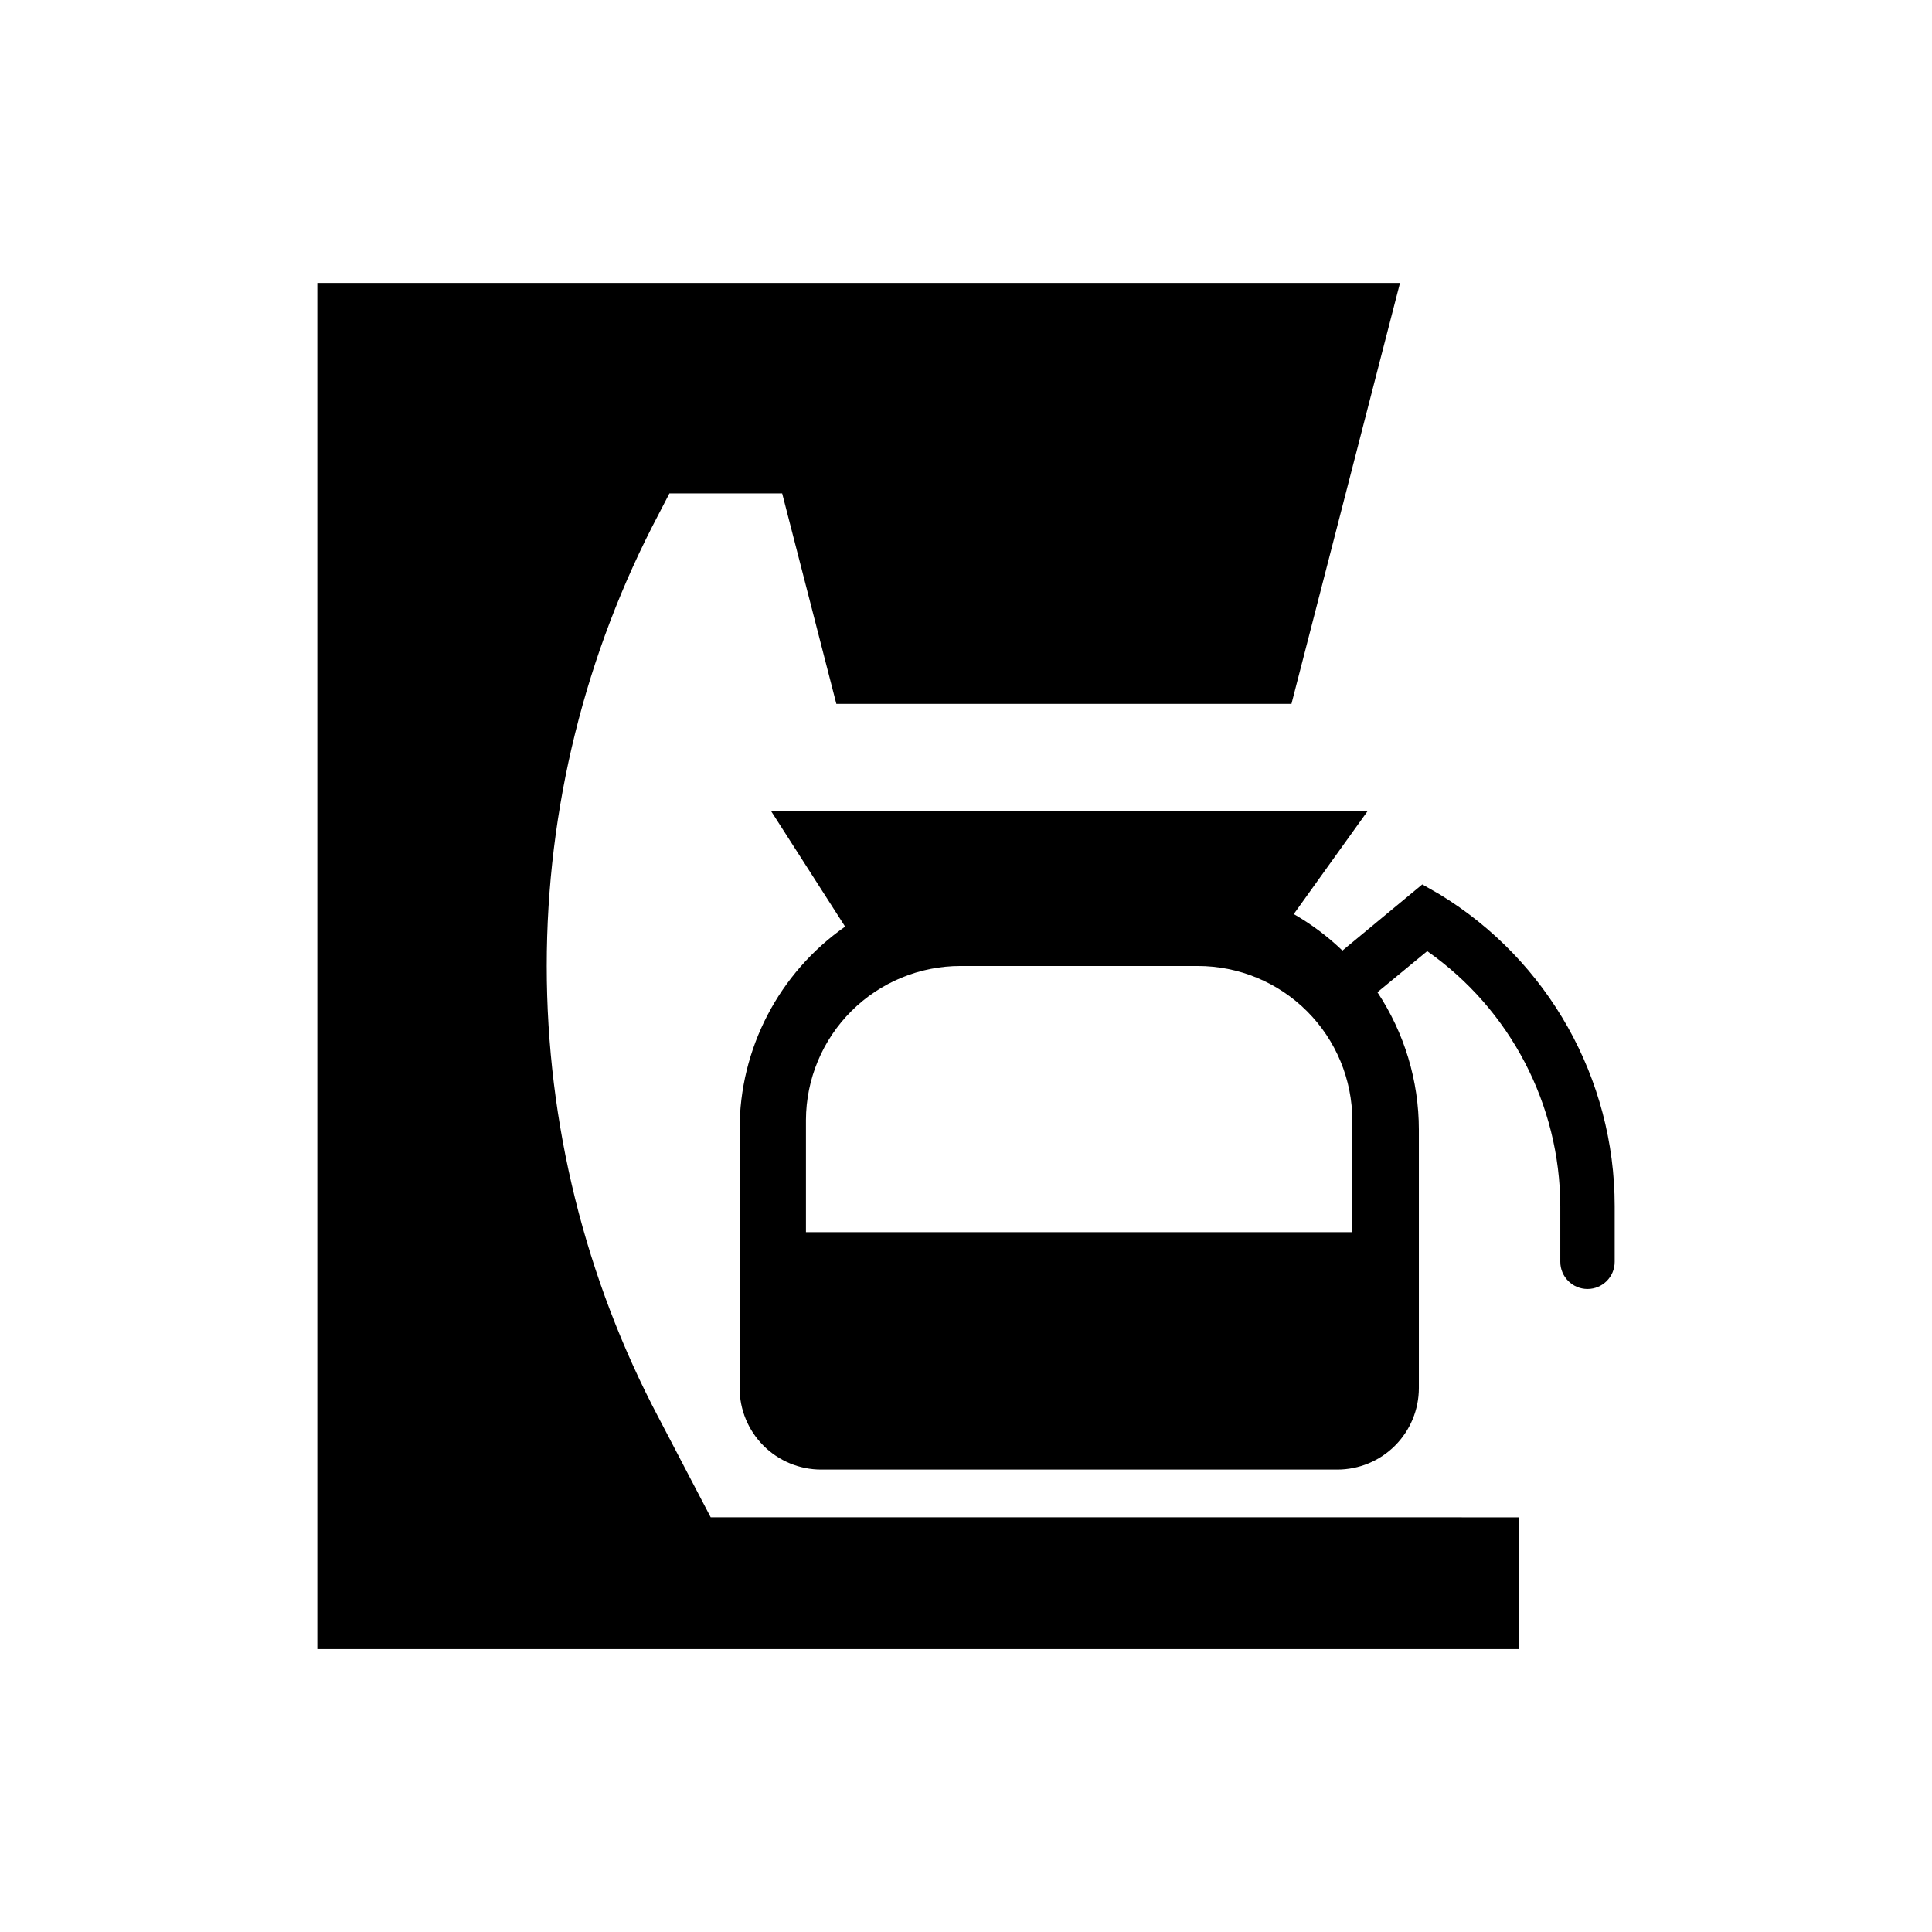
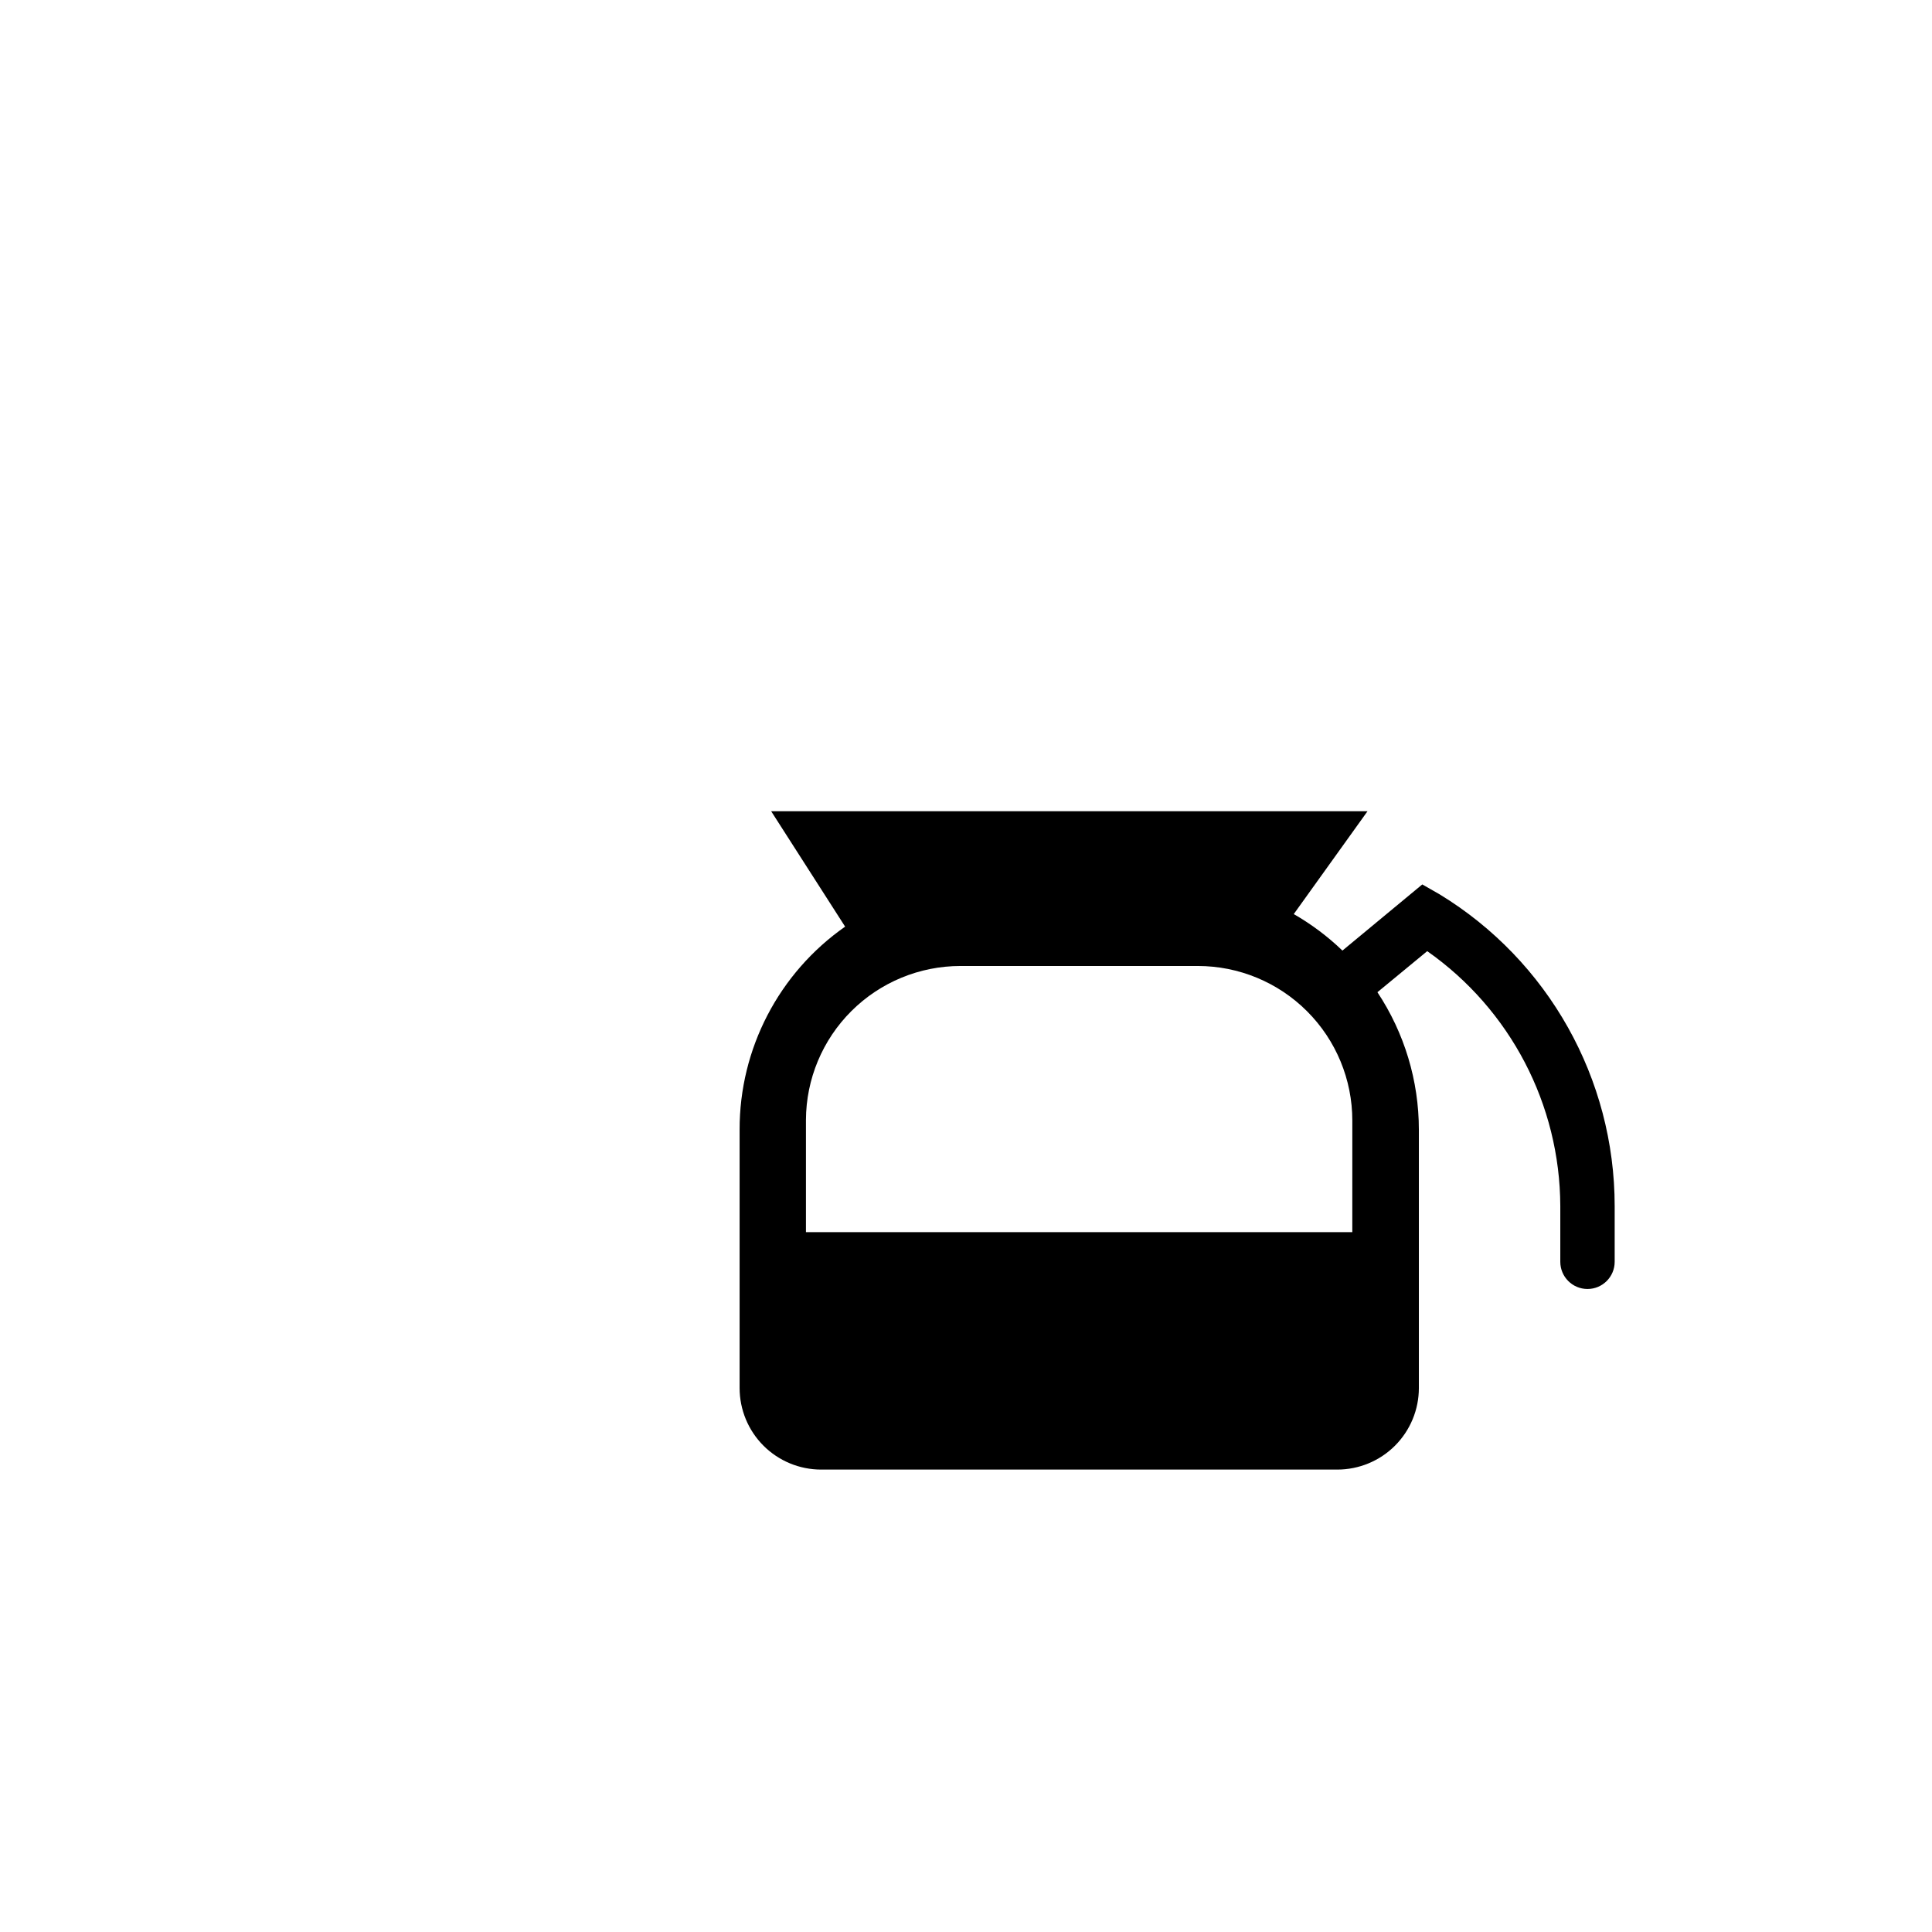
<svg xmlns="http://www.w3.org/2000/svg" fill="#000000" width="800px" height="800px" version="1.1" viewBox="144 144 512 512">
  <g>
-     <path d="m332.34 546.1-13.754-26.301v0.004c-19.504-36.922-29.699-78.047-29.699-119.8s10.195-82.887 29.699-119.81l2.82-5.441h29.875l14.359 55.773h120.61l28.766-111.54h-286.92v362.04h318.51v-34.914z" />
    <path d="m525.5 381-4.582-2.617-21.16 17.531c-3.887-3.742-8.219-6.992-12.898-9.672l19.547-27.258h-158.04l19.598 30.582c-17.562 12.281-28.004 32.375-27.961 53.805v68.469c0 5.734 2.277 11.23 6.328 15.285 4.055 4.051 9.551 6.328 15.285 6.328h136.78c5.734 0 11.23-2.277 15.285-6.328 4.055-4.055 6.332-9.551 6.332-15.285v-68.469c-0.004-12.957-3.824-25.625-10.984-36.426l13.199-10.883v0.004c22.027 15.457 35.176 40.648 35.266 67.559v14.762c0 3.981 3.227 7.207 7.207 7.207 3.977 0 7.203-3.227 7.203-7.207v-14.762c-0.004-33.746-17.586-65.055-46.402-82.625zm-23.125 89.527h-144.79v-29.727 0.004c0.039-10.84 4.371-21.219 12.051-28.867 7.676-7.648 18.07-11.941 28.91-11.941h62.875c10.863 0 21.281 4.312 28.961 11.996 7.684 7.68 11.996 18.098 11.996 28.961z" />
  </g>
</svg>